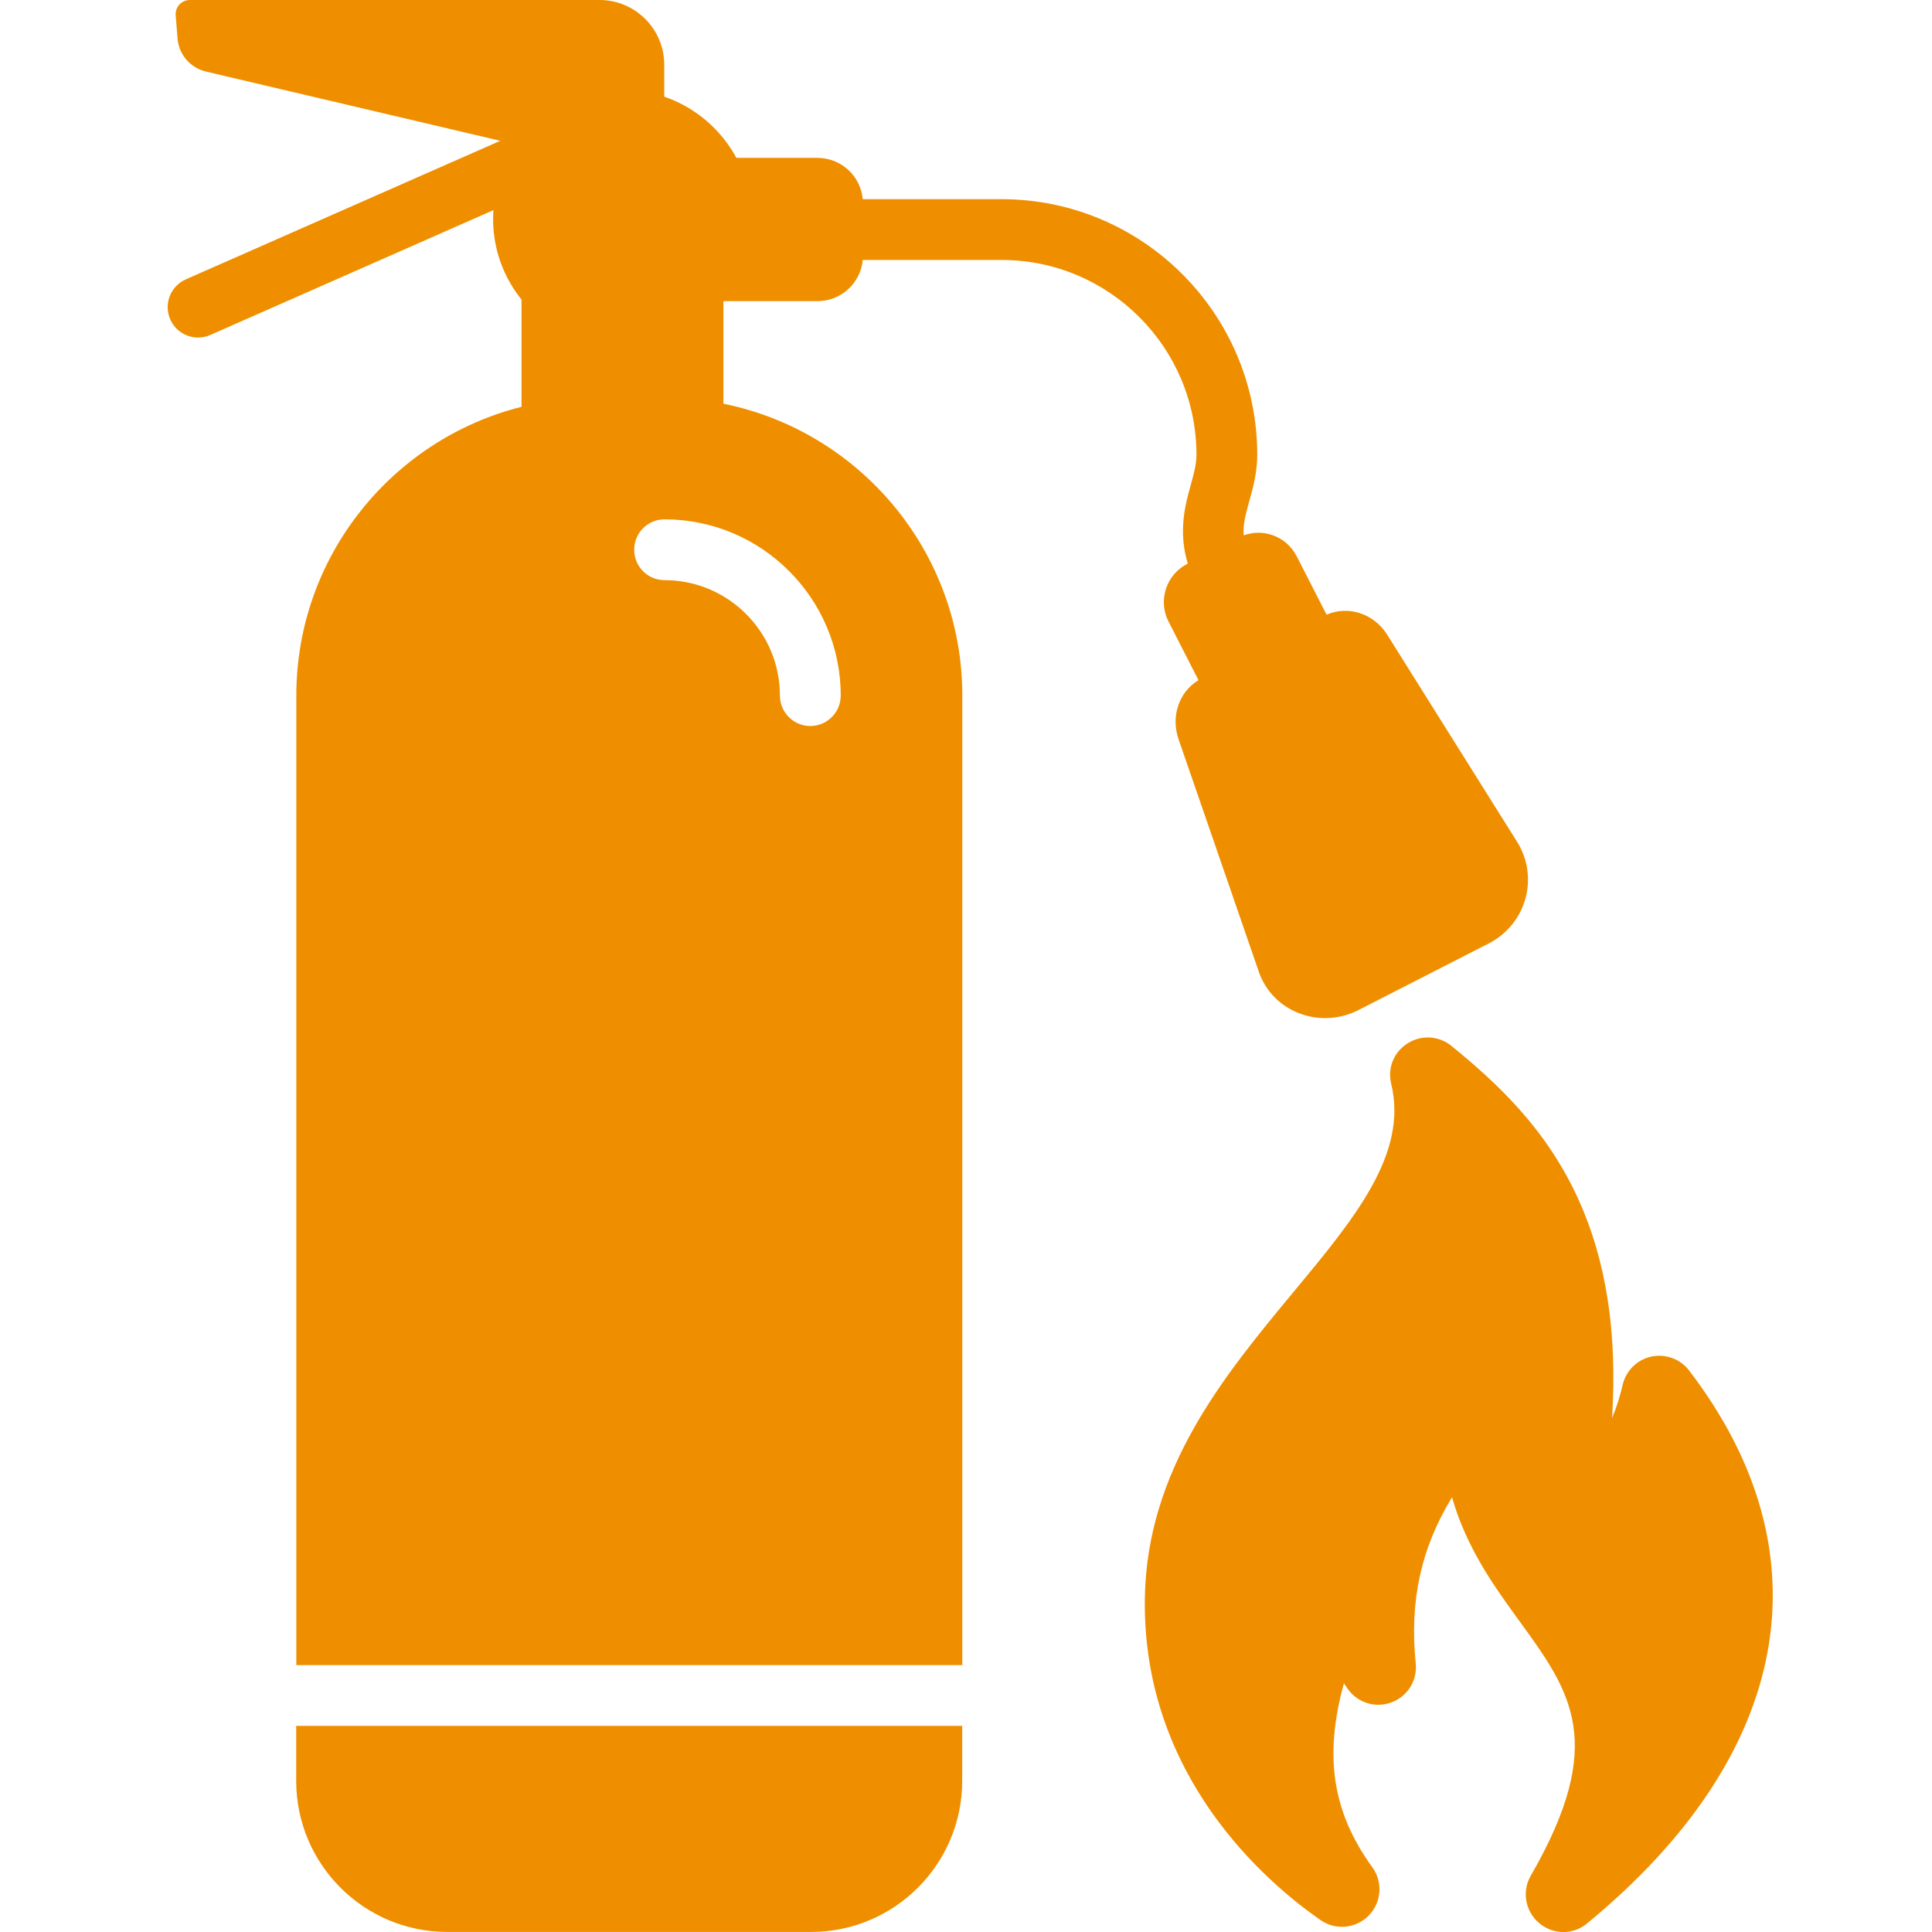
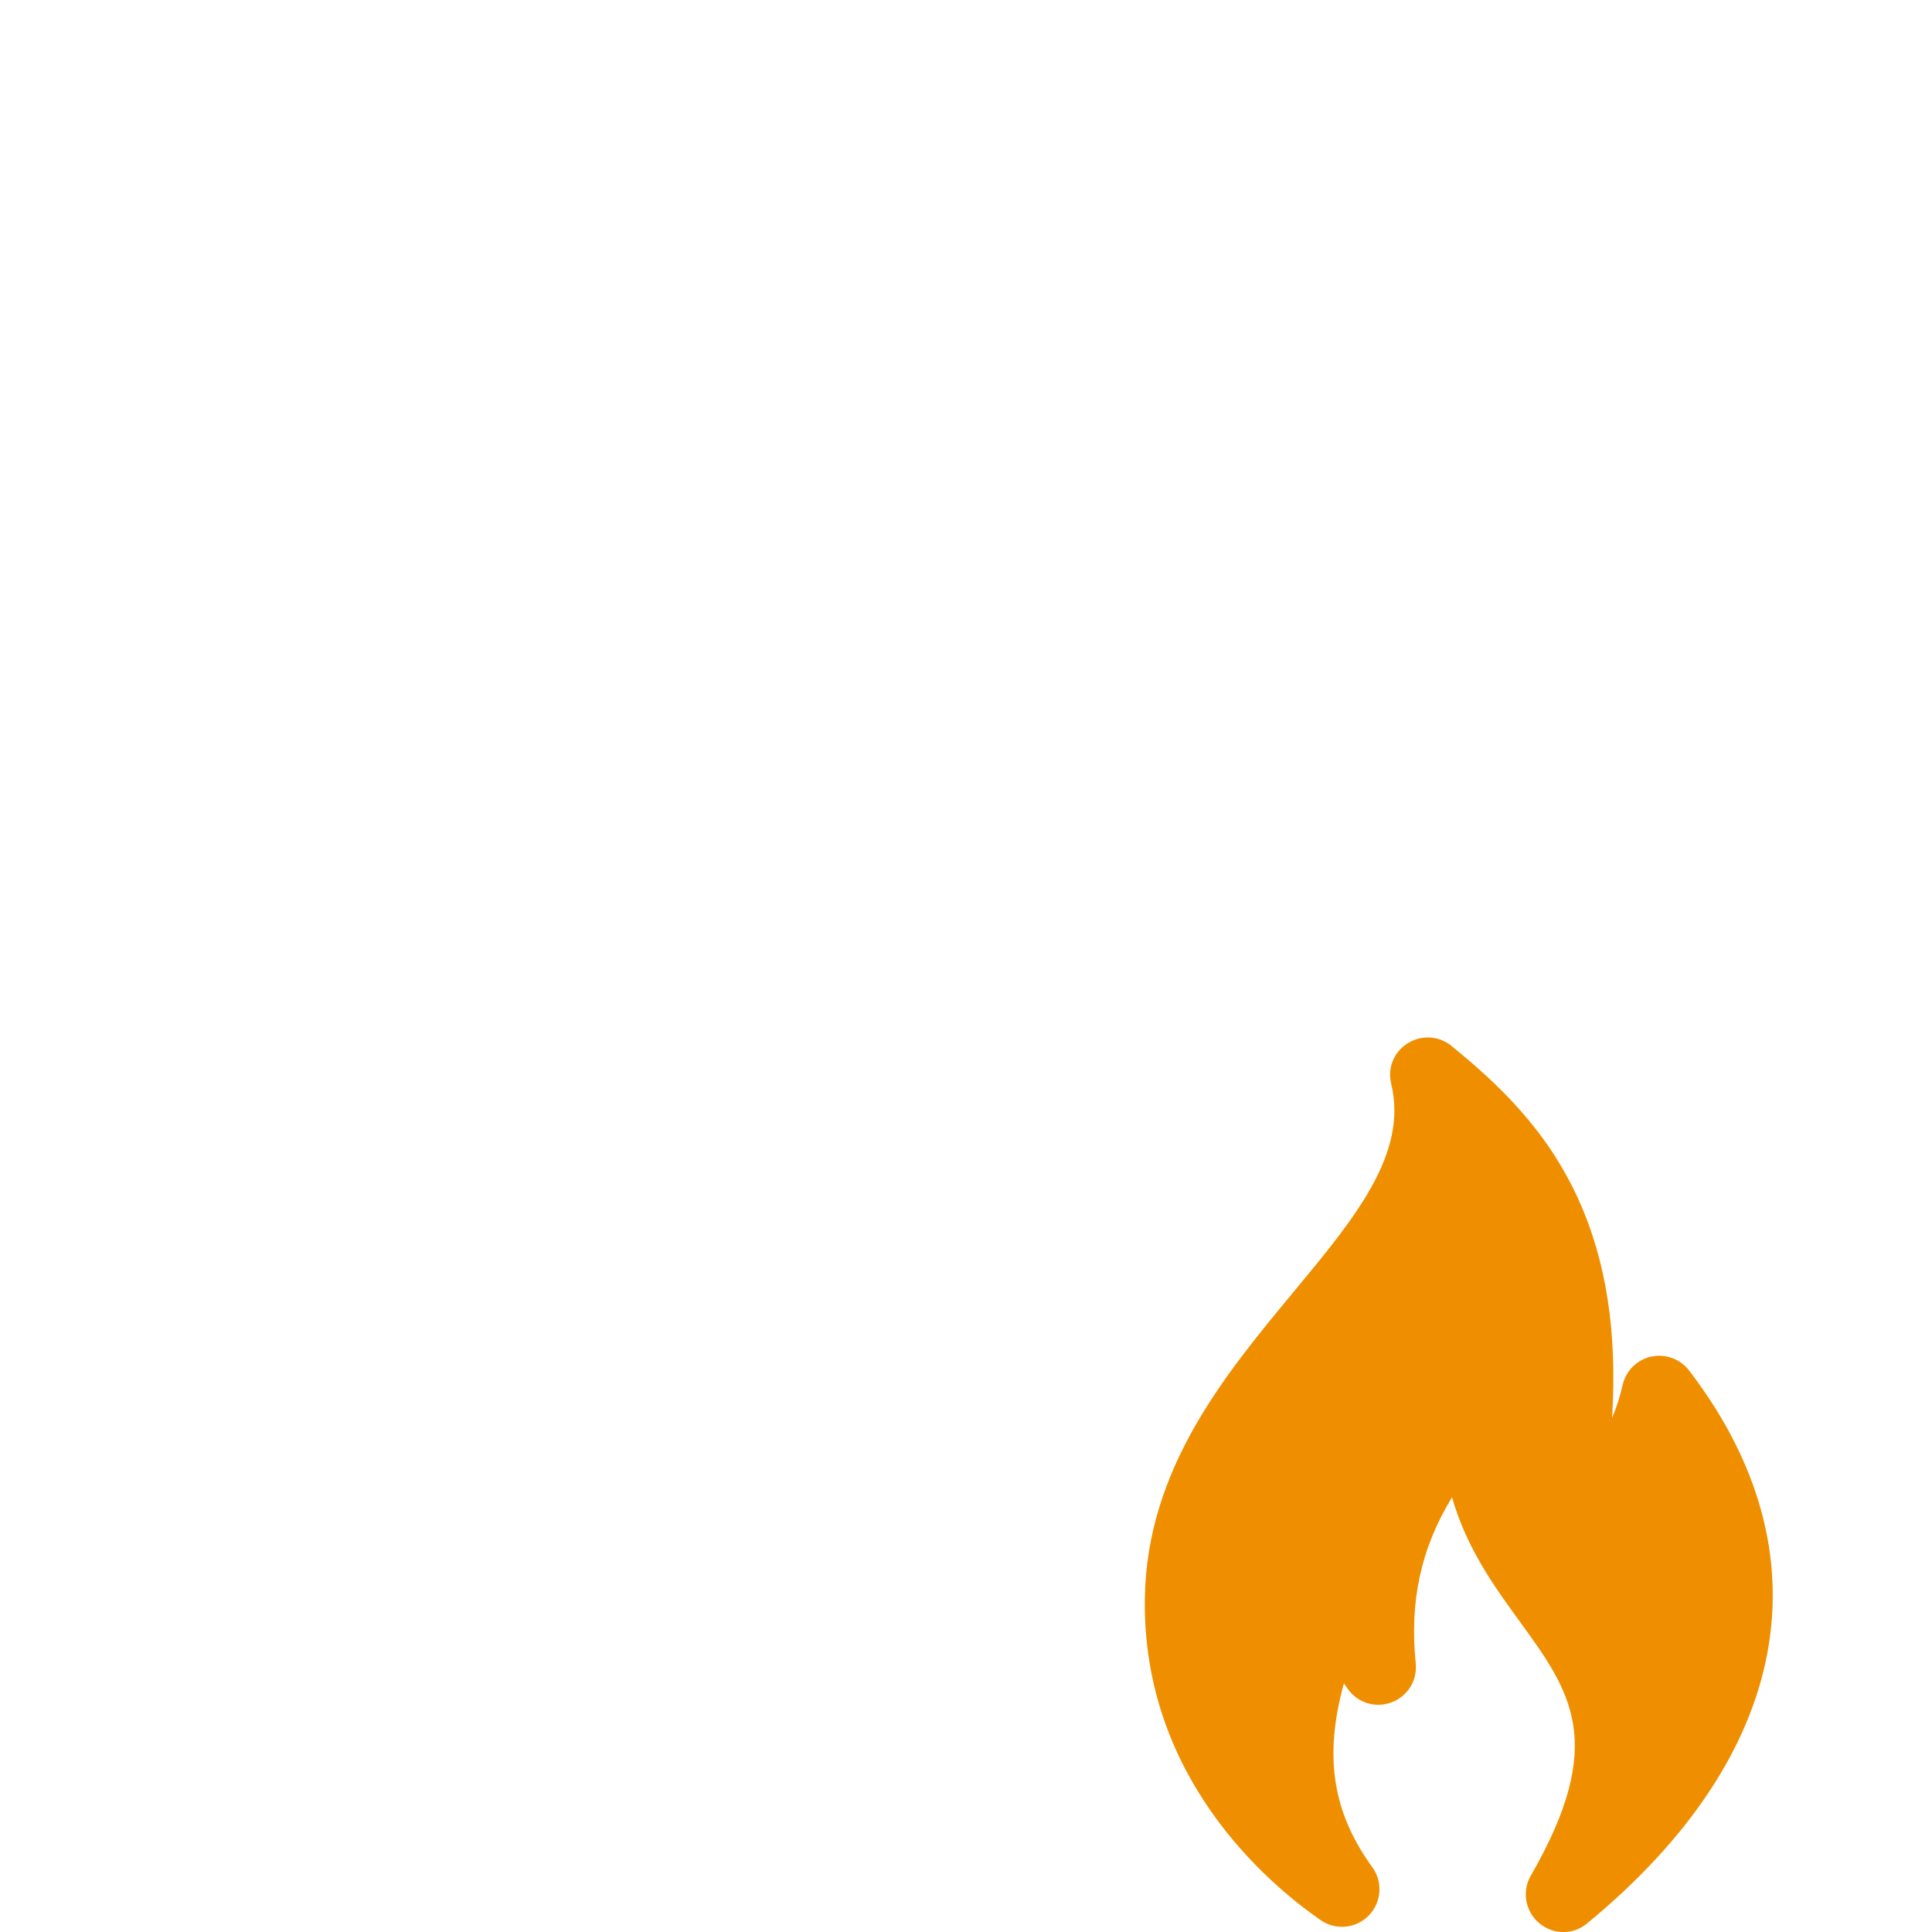
<svg xmlns="http://www.w3.org/2000/svg" width="32" height="32" viewBox="0 0 32 32" fill="none">
-   <path d="M19.723 8.032C19.63 8.366 19.512 8.797 19.673 9.335L19.668 9.338C19.5 9.422 19.37 9.573 19.312 9.752C19.253 9.935 19.268 10.128 19.355 10.296L19.851 11.266C19.528 11.46 19.389 11.863 19.521 12.245L20.852 16.101C20.958 16.407 21.194 16.653 21.5 16.776C21.644 16.834 21.796 16.863 21.949 16.863C22.139 16.863 22.328 16.818 22.502 16.729L24.657 15.627C24.956 15.475 25.178 15.204 25.266 14.883C25.354 14.565 25.304 14.223 25.128 13.943L22.972 10.506C22.75 10.159 22.327 10.026 21.972 10.181L21.475 9.209C21.388 9.042 21.242 8.918 21.064 8.859C20.91 8.809 20.748 8.813 20.6 8.867C20.585 8.687 20.632 8.519 20.692 8.301C20.754 8.079 20.824 7.827 20.824 7.533C20.824 5.198 18.925 3.299 16.59 3.299H14.29C14.255 2.916 13.933 2.615 13.541 2.615H12.197C11.942 2.143 11.516 1.777 11.002 1.601V1.071C11.002 0.481 10.52 0 9.932 0H3.145C3.007 0 2.899 0.116 2.91 0.253L2.94 0.632C2.962 0.905 3.15 1.124 3.418 1.187L8.286 2.332L3.078 4.627C2.823 4.739 2.708 5.036 2.82 5.29C2.903 5.479 3.088 5.591 3.281 5.591C3.349 5.591 3.418 5.577 3.484 5.548L8.172 3.481C8.166 3.581 8.166 3.682 8.173 3.785C8.205 4.227 8.374 4.634 8.638 4.962V6.738C6.497 7.276 4.908 9.217 4.908 11.521V27.58H15.939V11.521C15.939 9.136 14.236 7.141 11.982 6.687V4.988H13.541C13.932 4.988 14.254 4.688 14.29 4.306H16.59C18.37 4.306 19.817 5.753 19.817 7.533C19.817 7.69 19.773 7.849 19.723 8.032ZM13.925 11.521C13.925 11.799 13.699 12.025 13.421 12.025C13.143 12.025 12.918 11.799 12.918 11.521C12.918 10.467 12.061 9.609 11.007 9.609C10.729 9.609 10.504 9.383 10.504 9.105C10.504 8.827 10.729 8.602 11.007 8.602C12.616 8.602 13.925 9.912 13.925 11.521Z" fill="#EF8F00" />
-   <path d="M4.906 29.498C4.906 30.877 6.027 31.999 7.406 31.999H13.436C14.815 31.999 15.937 30.877 15.937 29.498V28.586H4.906V29.498Z" fill="#EF8F00" />
  <path d="M27.976 22.699L27.969 22.69C27.823 22.507 27.588 22.422 27.358 22.468L27.339 22.472C27.109 22.527 26.932 22.704 26.876 22.938C26.831 23.136 26.772 23.319 26.701 23.485C26.79 22.074 26.605 20.88 26.142 19.861C25.617 18.709 24.822 17.96 24.04 17.323C23.835 17.156 23.547 17.137 23.321 17.277C23.088 17.419 22.977 17.689 23.043 17.953C23.322 19.111 22.443 20.172 21.425 21.399C20.284 22.775 18.99 24.334 18.962 26.484C18.923 29.433 20.984 31.186 21.873 31.803C22.12 31.975 22.454 31.944 22.667 31.731L22.675 31.723C22.884 31.505 22.906 31.169 22.73 30.928C22.075 30.023 21.923 29.101 22.259 27.882C22.28 27.914 22.302 27.945 22.325 27.976C22.488 28.206 22.785 28.296 23.049 28.196C23.313 28.098 23.477 27.835 23.449 27.552C23.345 26.525 23.532 25.648 24.05 24.8C24.292 25.647 24.753 26.281 25.172 26.858C26.016 28.02 26.626 28.859 25.357 31.063C25.203 31.323 25.262 31.66 25.494 31.853C25.61 31.951 25.752 32.001 25.894 32.001C26.034 32.001 26.173 31.953 26.287 31.858C29.682 29.066 30.298 25.728 27.976 22.699Z" fill="#EF8F00" />
</svg>